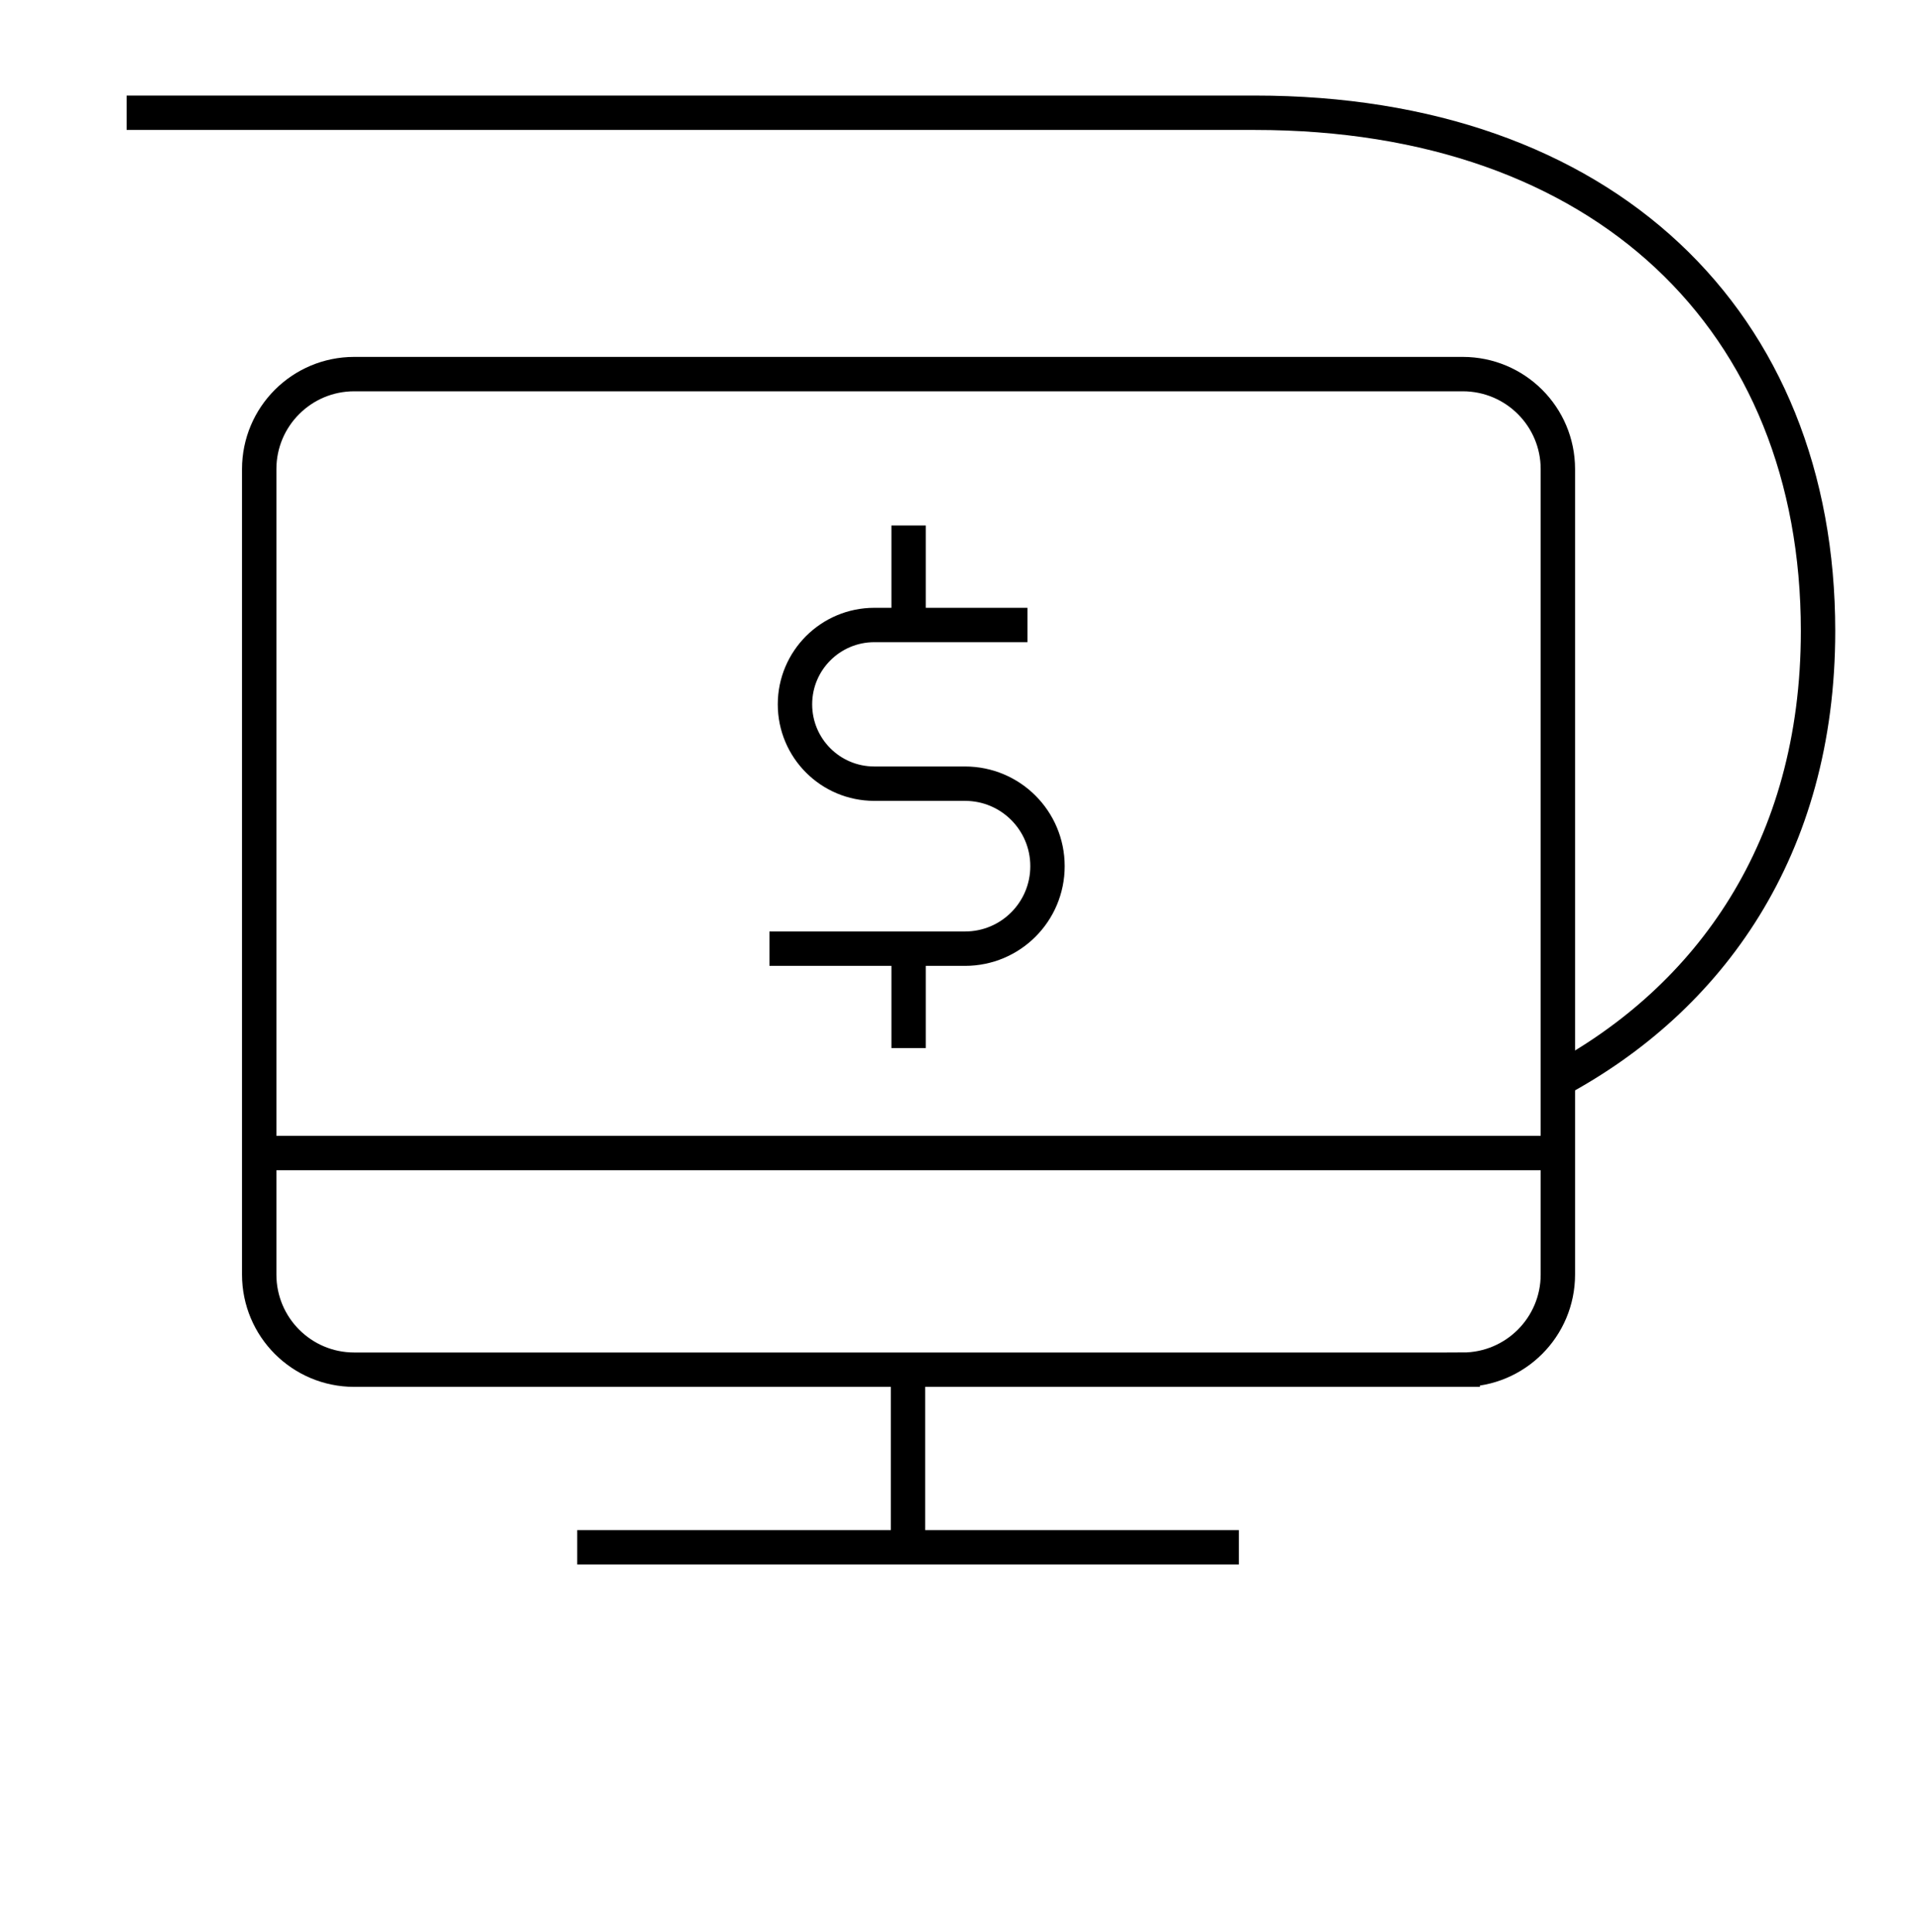
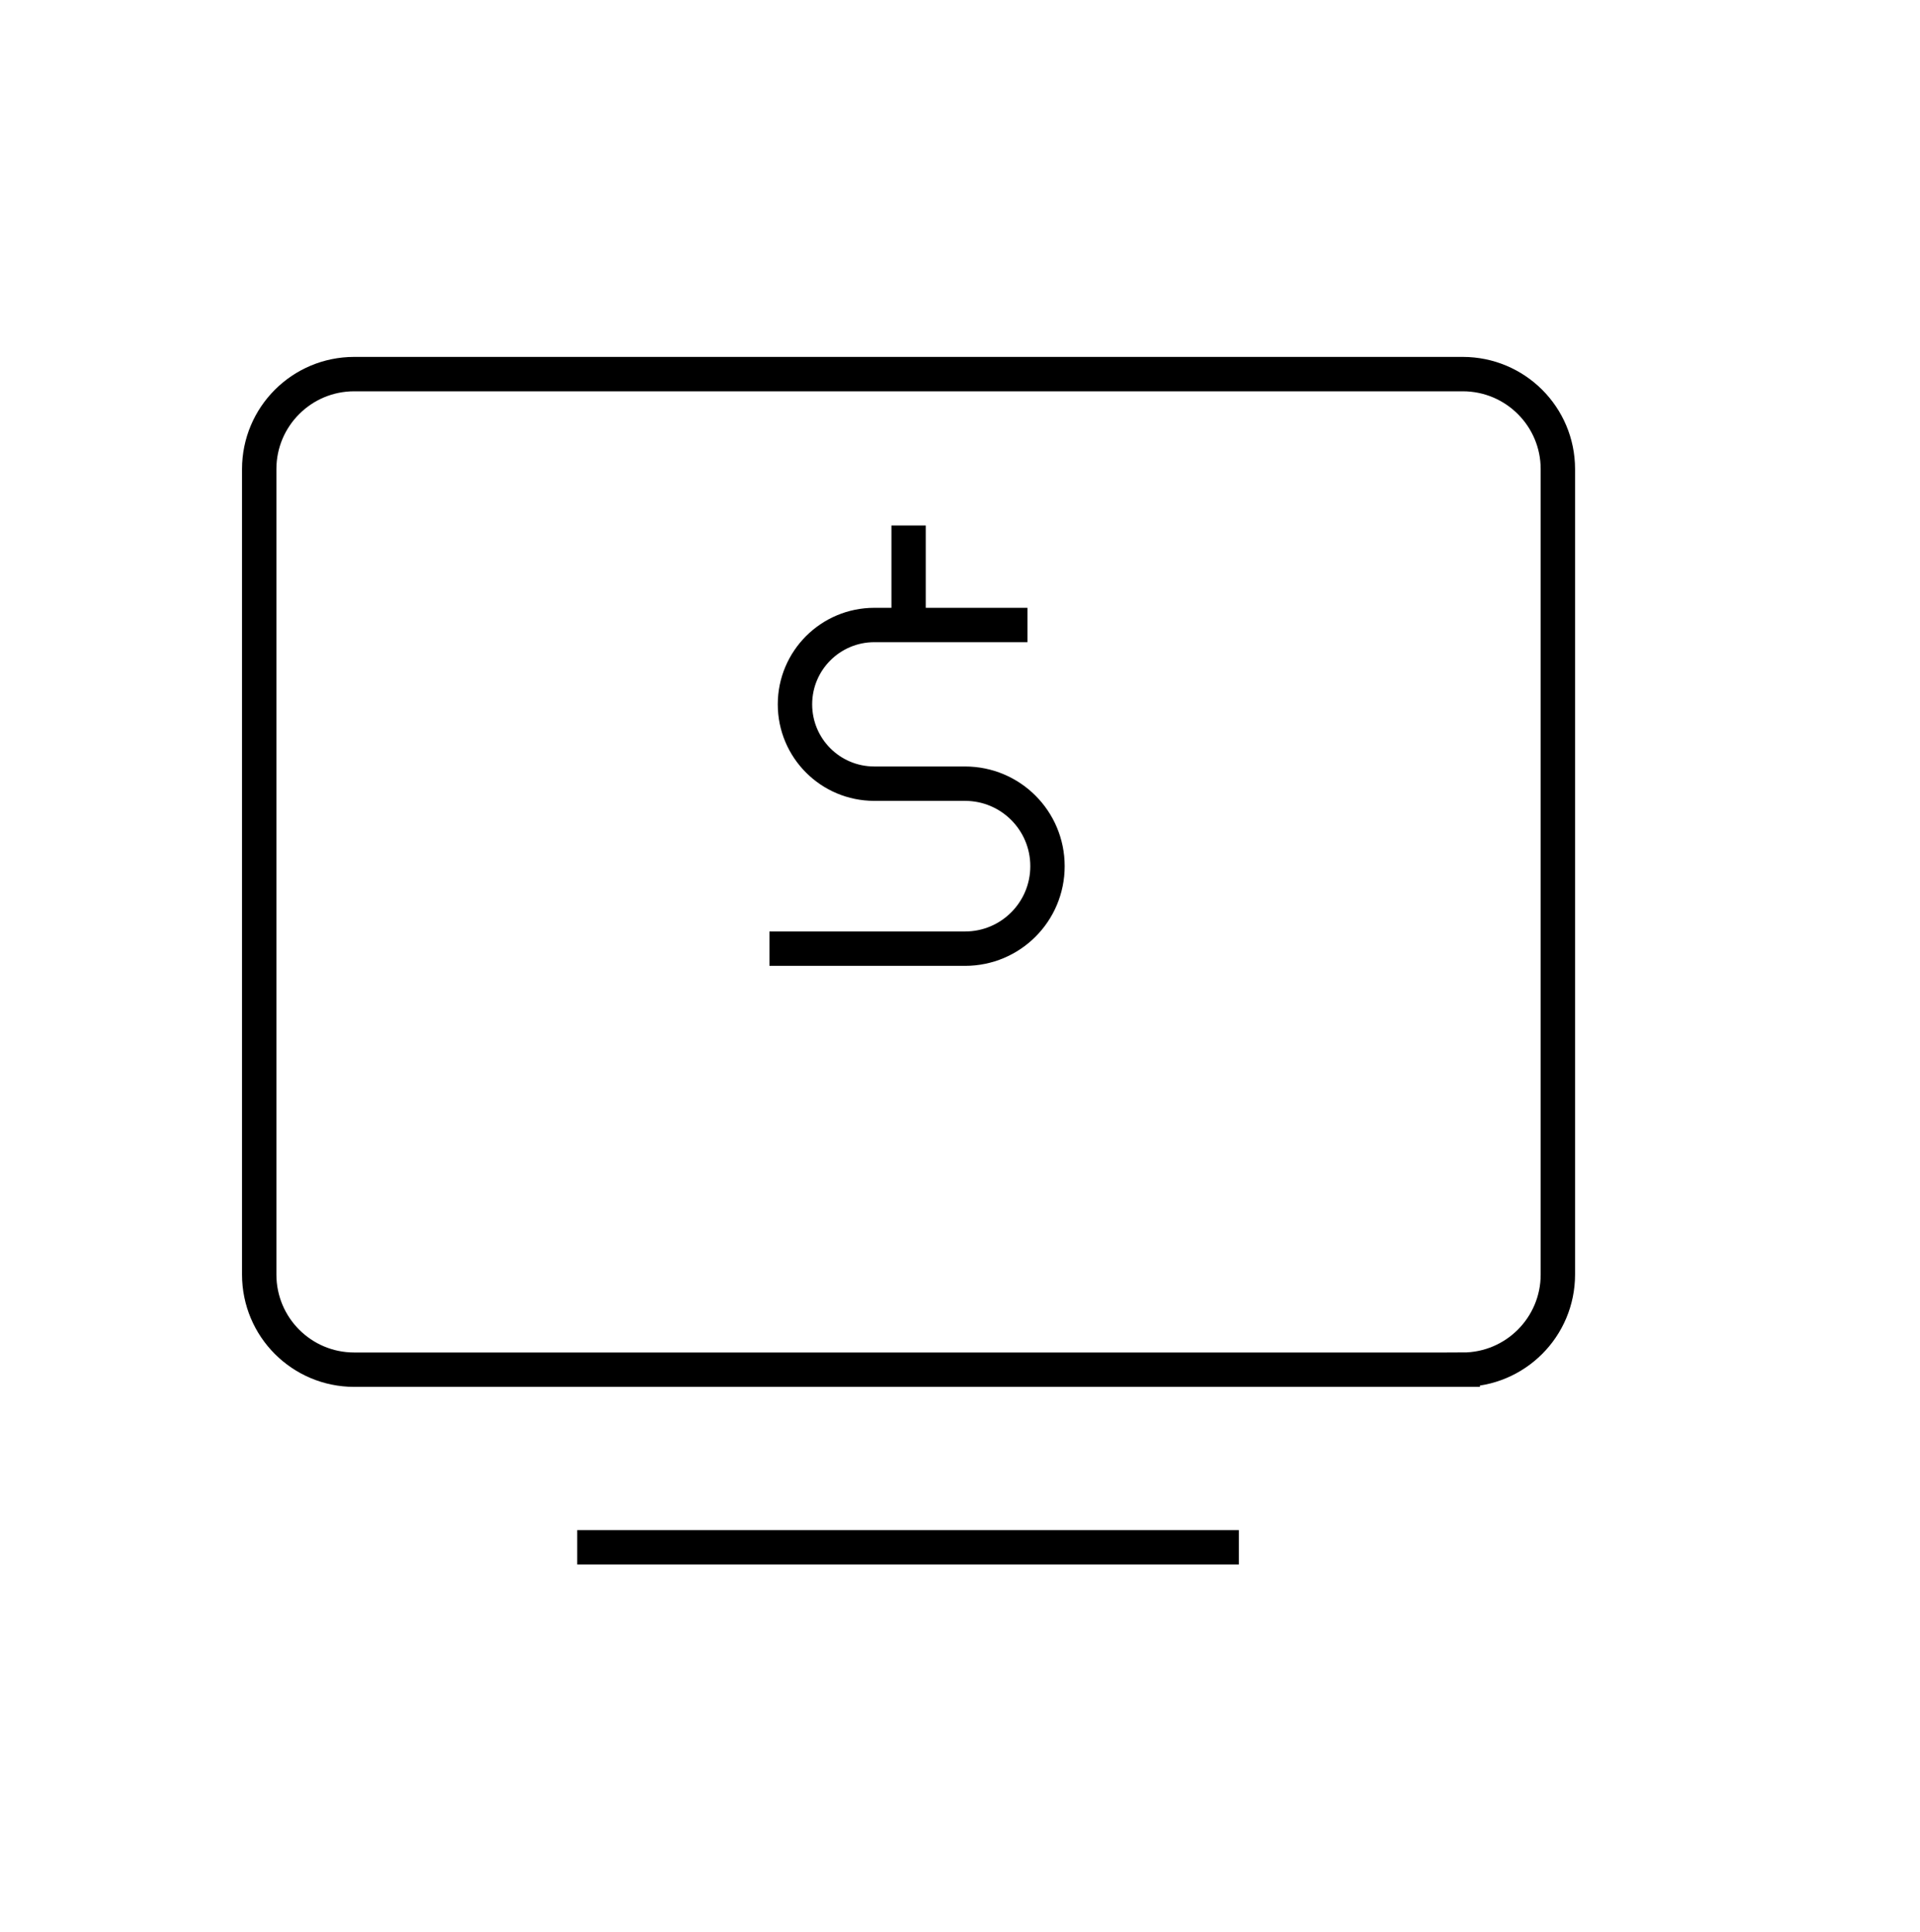
<svg xmlns="http://www.w3.org/2000/svg" id="icons" viewBox="0 0 158 159">
  <defs>
    <style>
      .cls-1 {
        fill: none;
        stroke: #000;
        stroke-miterlimit: 10;
        stroke-width: 2.83px;
      }
    </style>
  </defs>
  <g id="internet">
    <path id="path_507" data-name="path 507" class="cls-1" d="M120.37,112.73H29.15c-4.32,0-7.82-3.5-7.82-7.83V38.61c0-4.32,3.5-7.82,7.82-7.82h91.22c4.33,0,7.83,3.5,7.83,7.82v66.29c0,4.32-3.5,7.83-7.83,7.83Z" />
    <g>
      <path id="path_607" data-name="path 607" class="cls-1" d="M63.32,78.08h16.09c3.76,0,6.79-3.04,6.79-6.79s-3.03-6.79-6.79-6.79h-7.46c-3.61,0-6.53-2.92-6.53-6.53s2.93-6.53,6.53-6.53h12.6" />
      <path id="path_608" data-name="path 608" class="cls-1" d="M74.77,51.43v-8.18" />
-       <path id="path_609" data-name="path 609" class="cls-1" d="M74.77,86.26v-8.18" />
    </g>
-     <path class="cls-1" d="M128.19,88.91c12.46-6.71,21.42-19.04,21.42-36.97,0-25.51-17.58-42.66-46.35-42.66H10.42" />
-     <path id="path_508" data-name="path 508" class="cls-1" d="M21.32,94.9h106.8" />
    <path id="path_509" data-name="path 509" class="cls-1" d="M47.5,127.35h54.45" />
-     <path id="path_510" data-name="path 510" class="cls-1" d="M74.72,112.73v14.63" />
  </g>
</svg>